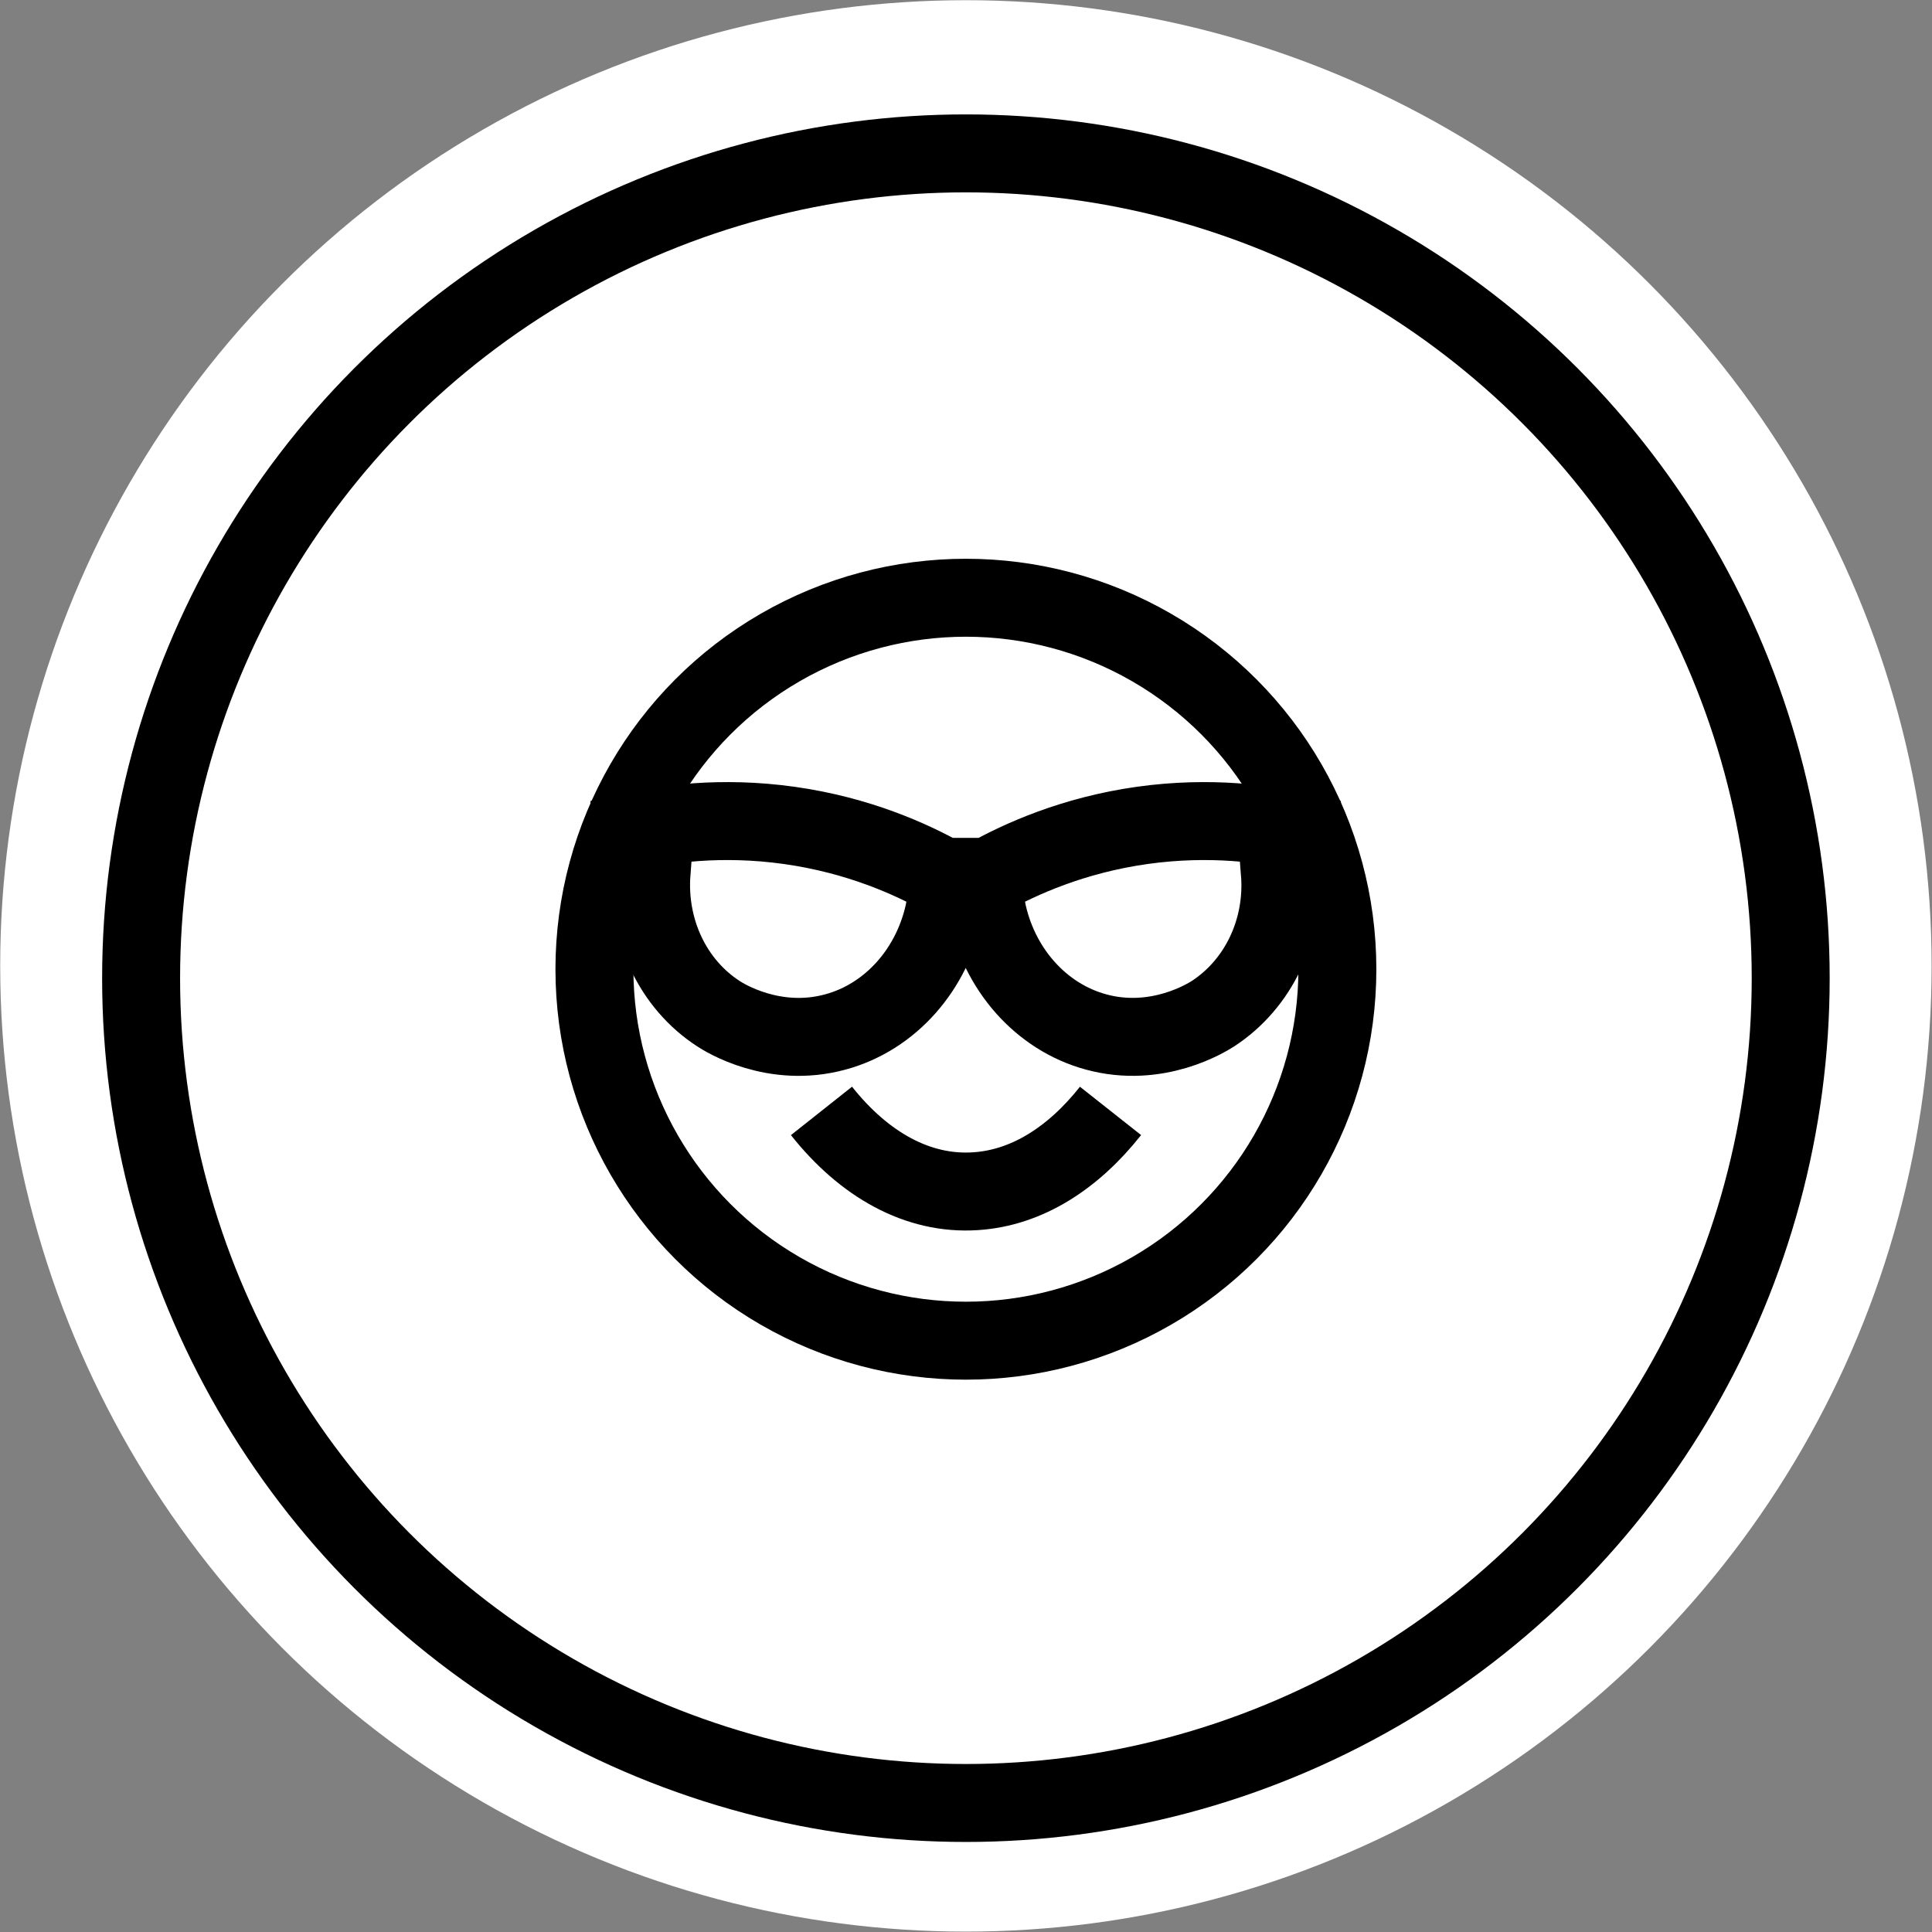
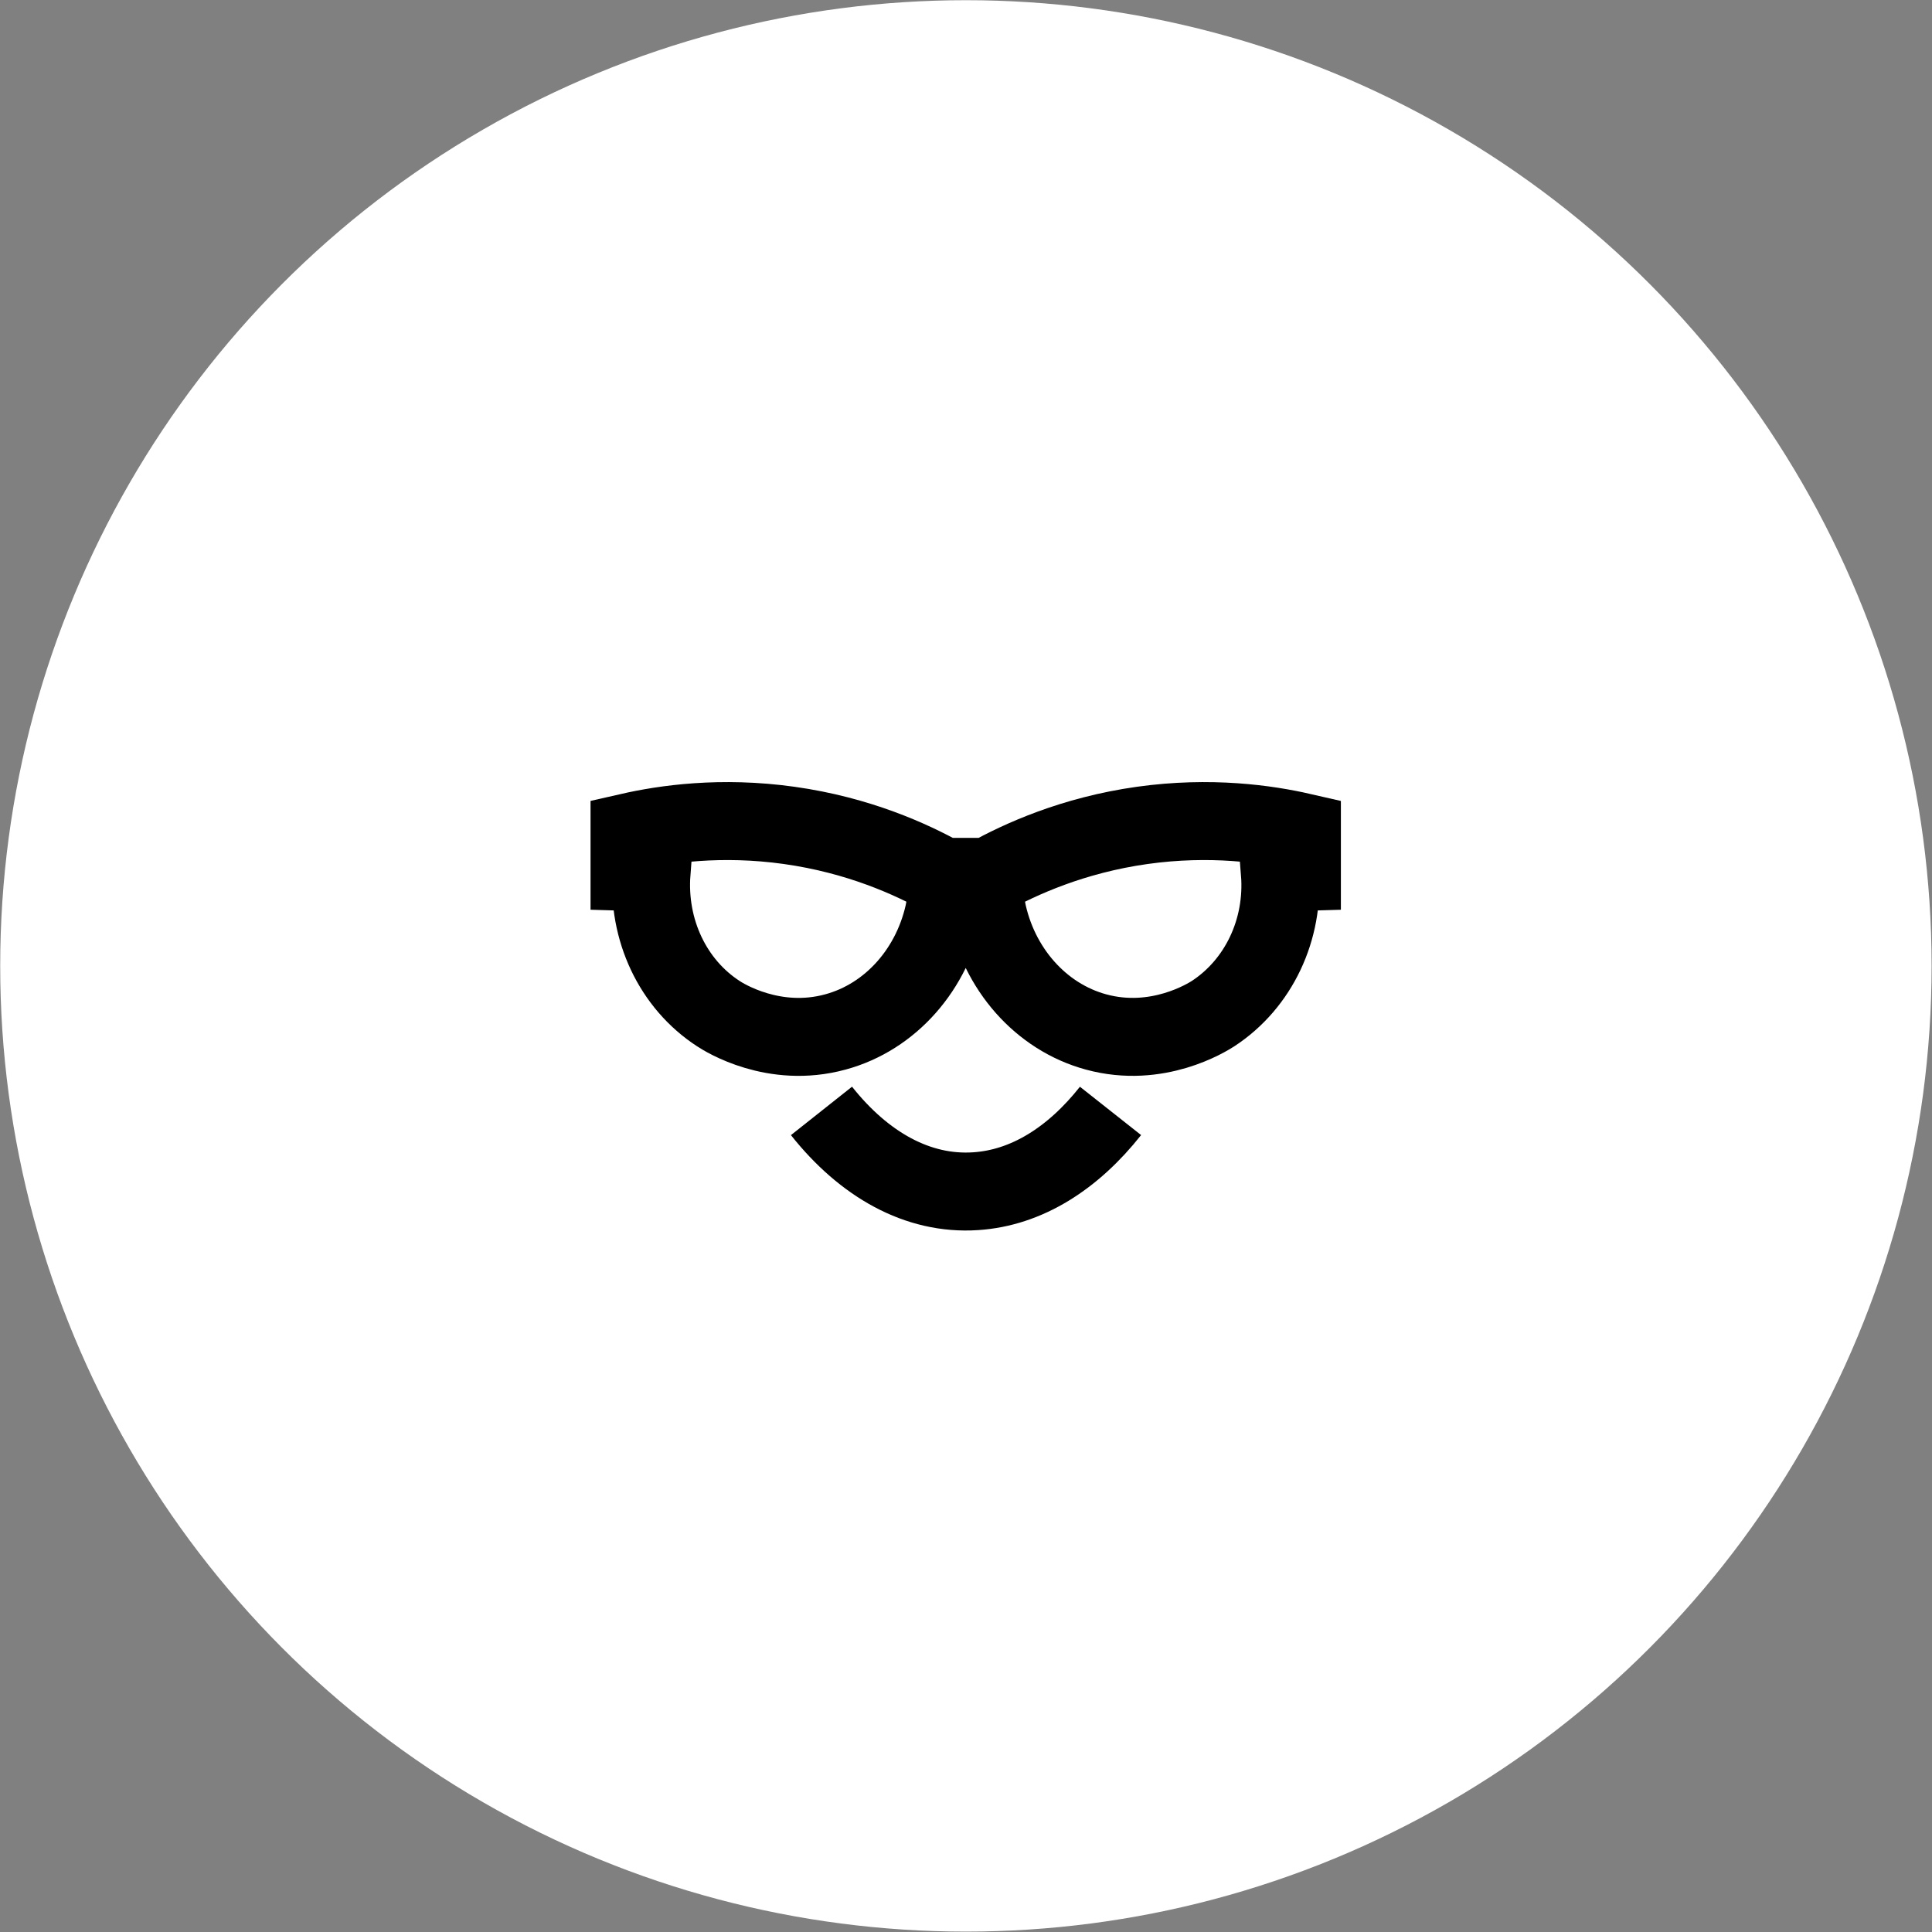
<svg xmlns="http://www.w3.org/2000/svg" id="Layer_2" data-name="Layer 2" viewBox="0 0 99.13 99.13">
  <rect x="0" y="0" width="99.13" height="99.13" fill="#808080" stroke="none" />
  <defs>
    <style> .cls-1 { fill: none; stroke: #000; stroke-miterlimit: 10; stroke-width: 4px; } .cls-2 { fill: #fff; stroke-width: 0px; } </style>
  </defs>
  <g id="Layer_1-2" data-name="Layer 1">
    <g>
      <circle class="cls-2" cx="49.56" cy="49.56" r="49.55" />
      <g>
-         <circle class="cls-1" cx="49.56" cy="49.73" r="19.06" />
        <path class="cls-1" d="m50.62,46.61c.6,3.09,2.78,5.57,5.62,6.34,3.15.86,5.7-.75,6-.94,2.34-1.53,3.66-4.31,3.43-7.24.38-.01.75-.03,1.13-.04v-2.04c-1.79-.41-4.69-.83-8.19-.34-3.56.5-6.27,1.74-7.89,2.64-.39,0-1.95,0-2.34,0-1.62-.9-4.32-2.14-7.89-2.64-3.5-.49-6.39-.07-8.19.34v2.04c.38.01.75.03,1.13.04-.22,2.94,1.09,5.72,3.43,7.24.3.2,2.85,1.8,6,.94,2.85-.77,5.02-3.25,5.62-6.34.35,0,1.77,0,2.12,0Z" />
        <path class="cls-1" d="m42.15,57c2.18,2.75,4.94,4.32,7.91,4.12,2.62-.17,5-1.69,6.92-4.12" />
      </g>
-       <circle class="cls-1" cx="49.56" cy="50.19" r="42.32" />
    </g>
  </g>
</svg>